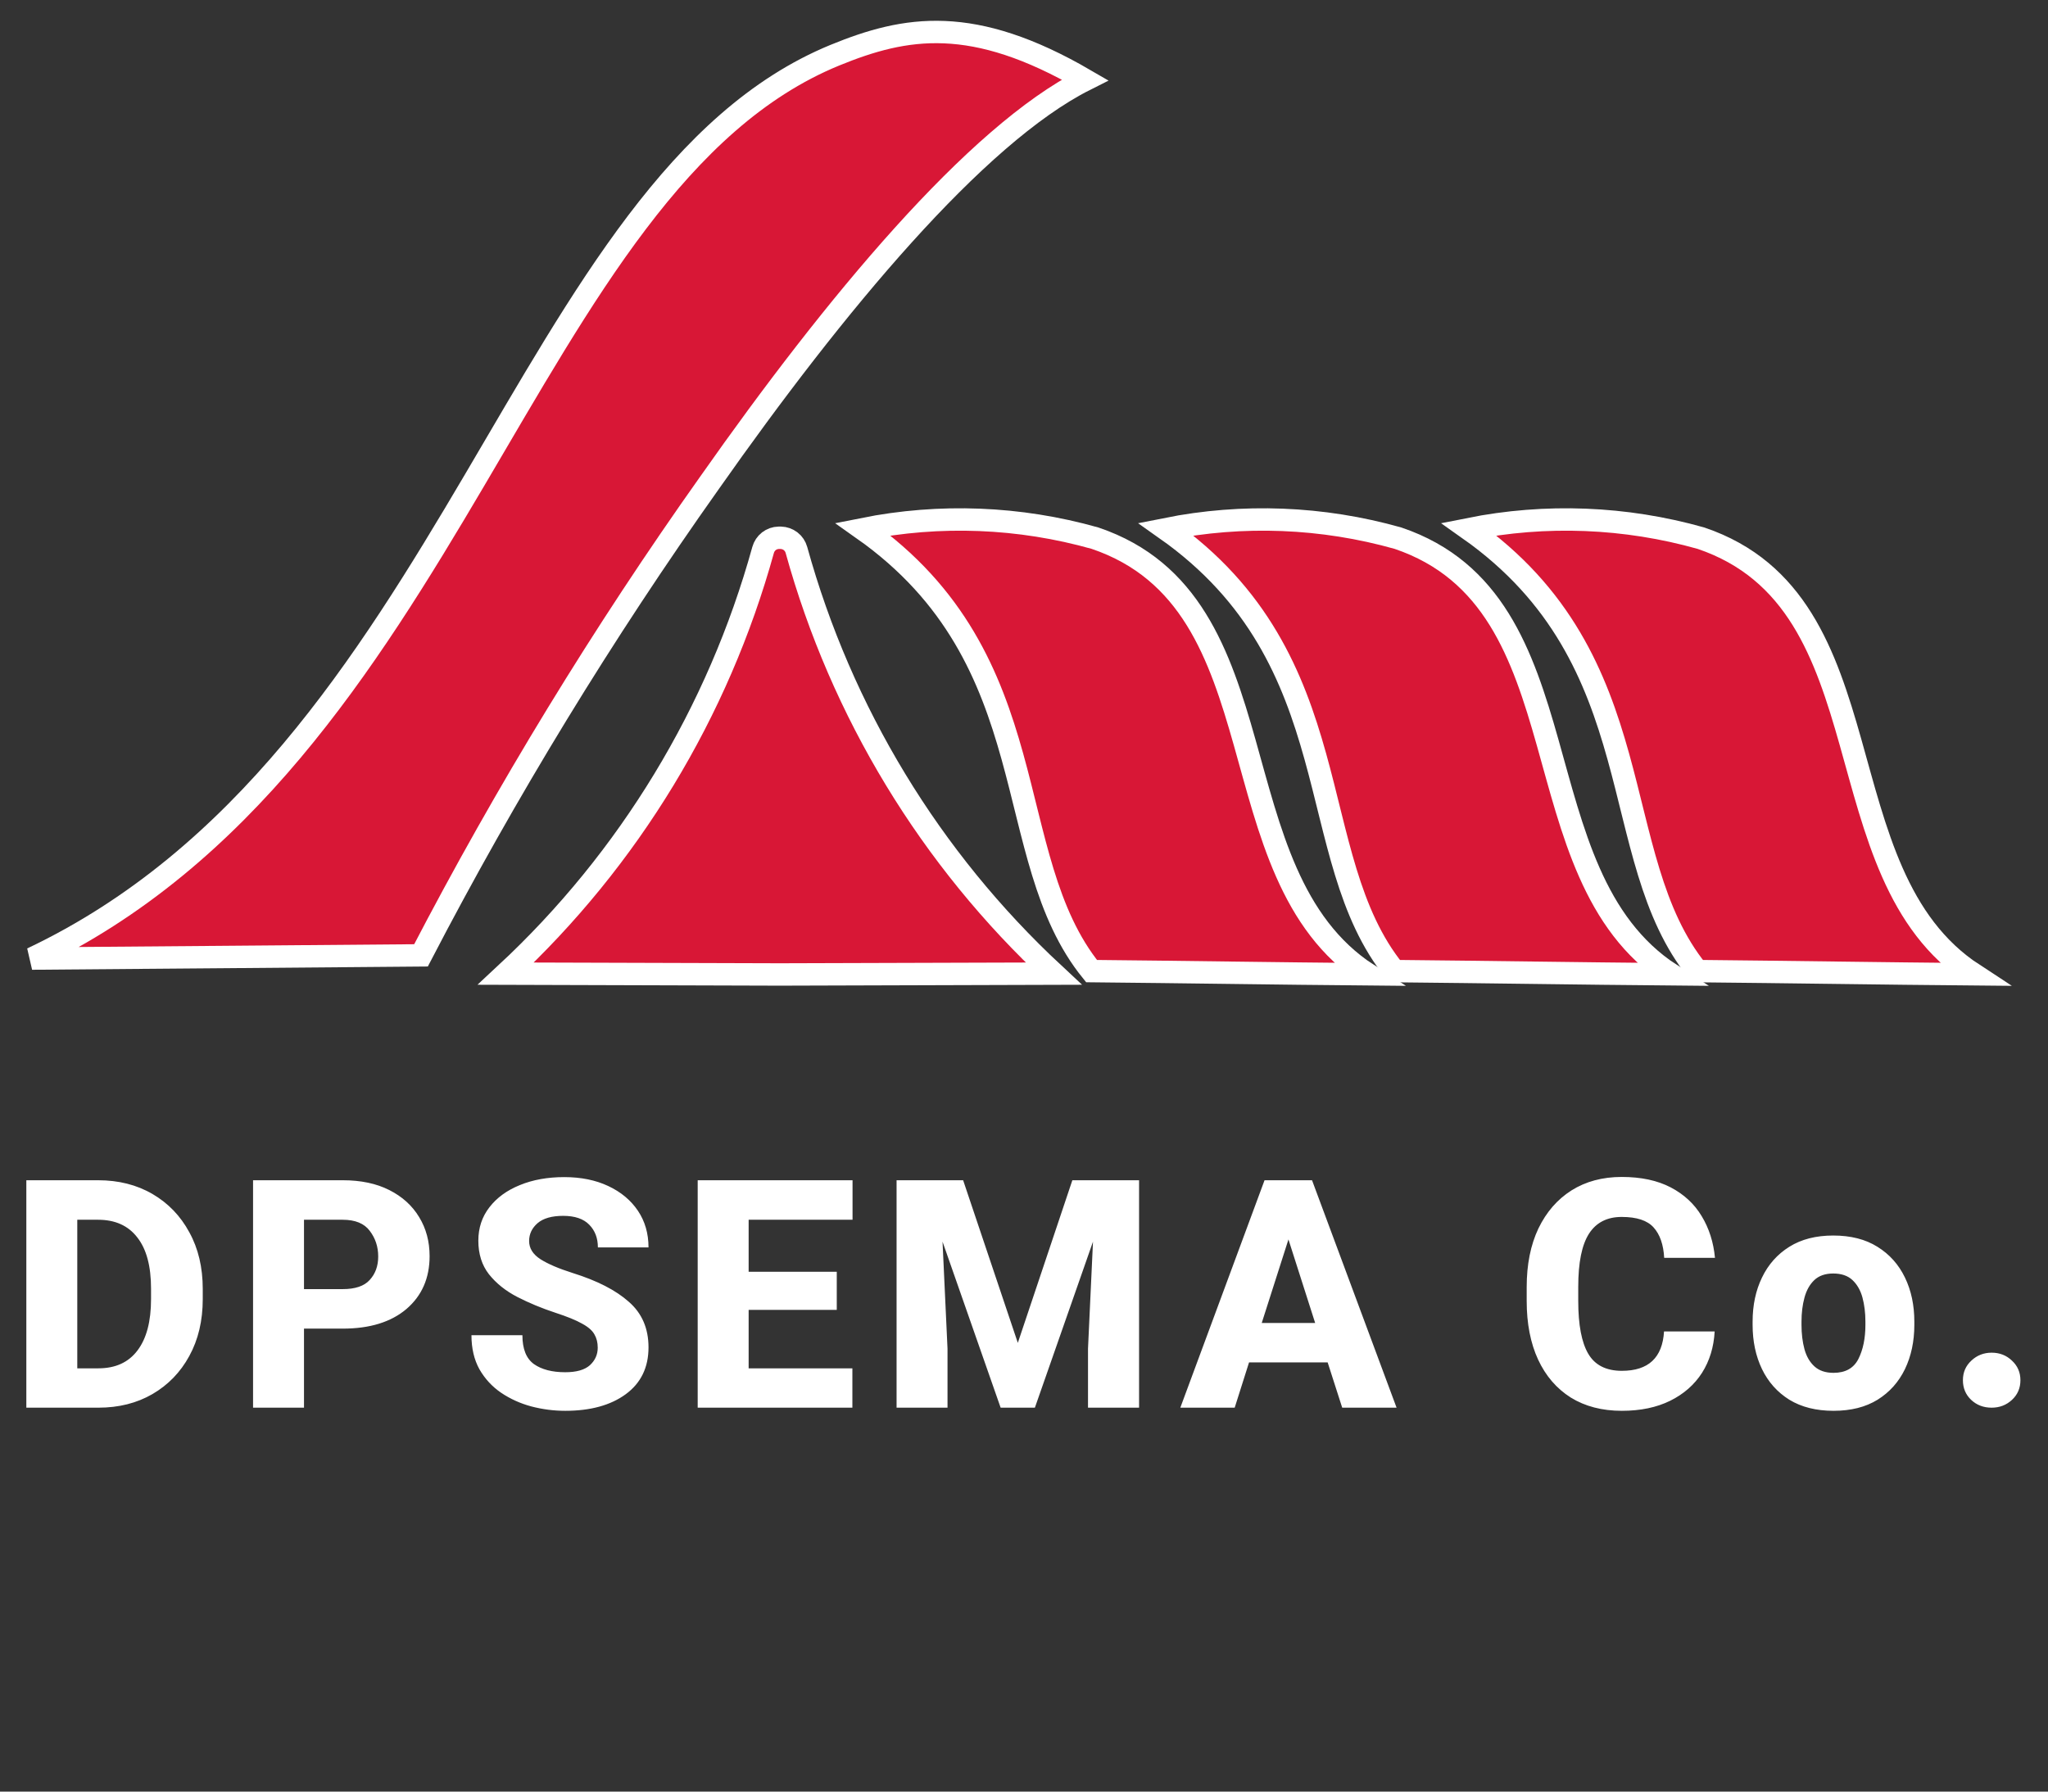
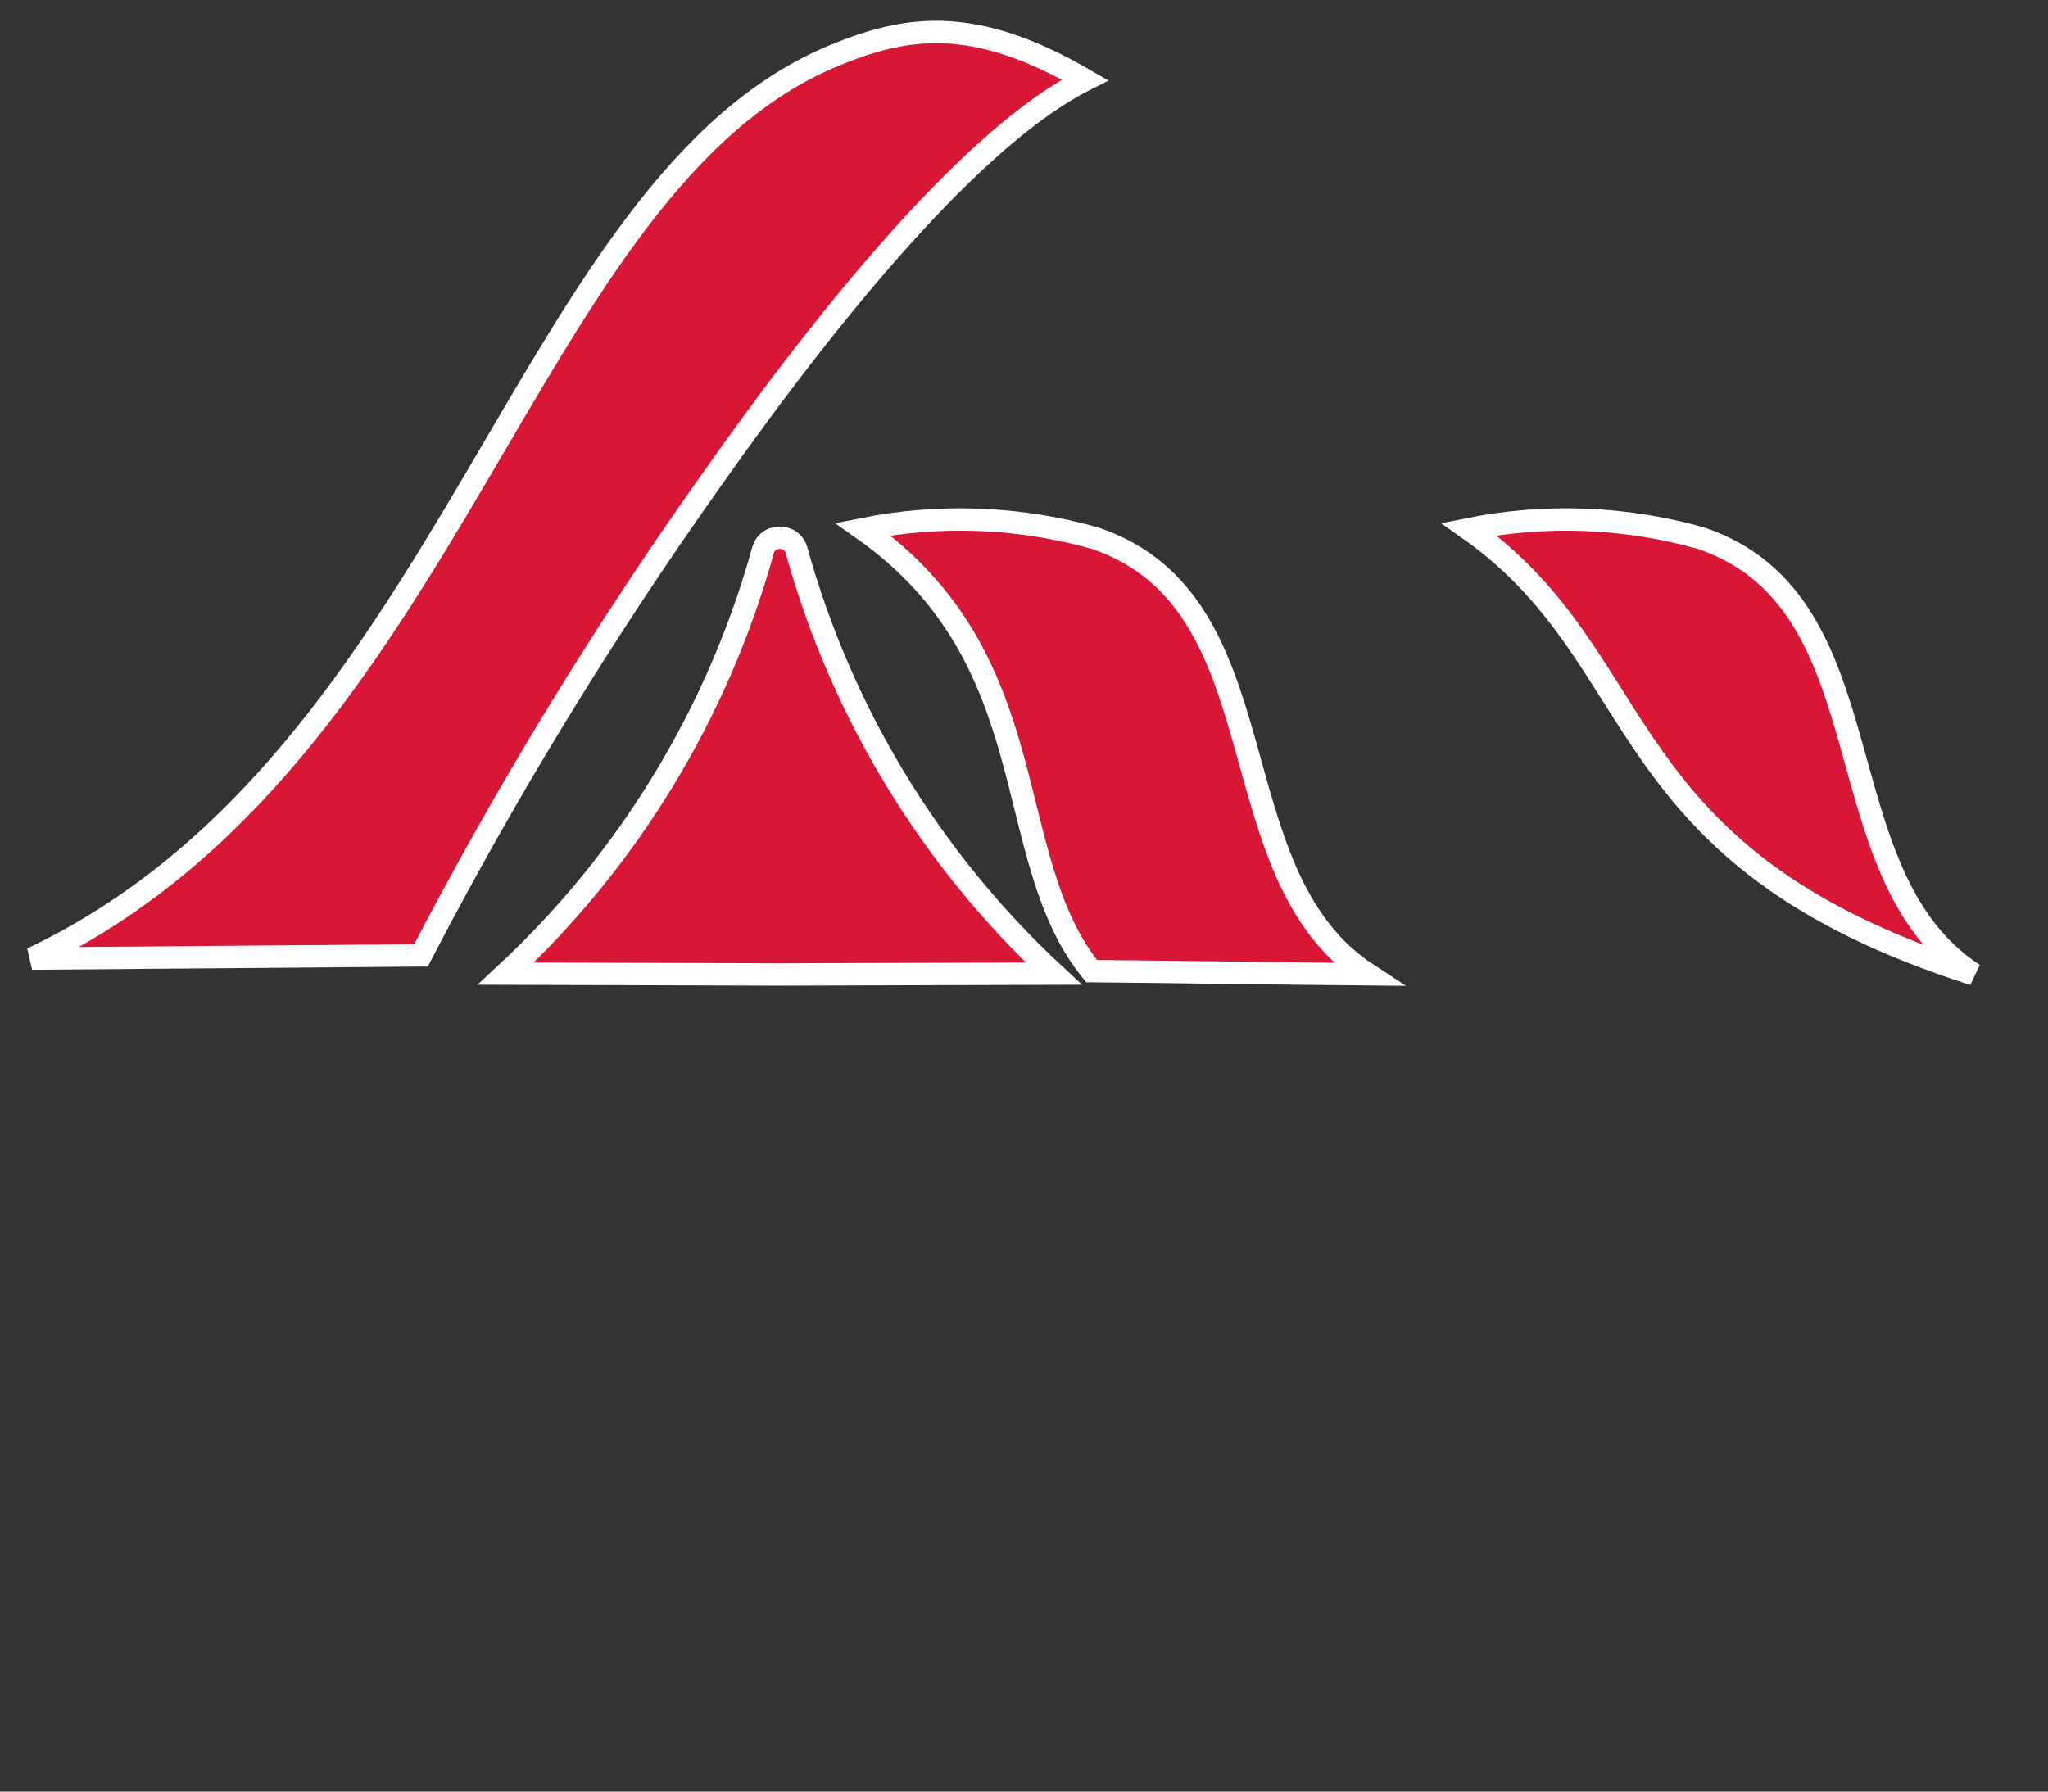
<svg xmlns="http://www.w3.org/2000/svg" width="64" height="56" viewBox="0 0 64 56" fill="none">
  <rect x="0" y="0" width="64" height="56" fill="#333333" stroke="none" />
-   <path fill-rule="evenodd" clip-rule="evenodd" d="M45.901 16.538C48.307 16.057 50.794 16.155 53.155 16.822C59.111 18.838 56.828 27.29 61.678 30.454C58.907 30.43 55.817 30.38 53.046 30.354C50.14 26.767 51.735 20.651 45.901 16.538Z" fill="#D81736" stroke="white" stroke-width="0.7" />
+   <path fill-rule="evenodd" clip-rule="evenodd" d="M45.901 16.538C48.307 16.057 50.794 16.155 53.155 16.822C59.111 18.838 56.828 27.29 61.678 30.454C50.14 26.767 51.735 20.651 45.901 16.538Z" fill="#D81736" stroke="white" stroke-width="0.7" />
  <path fill-rule="evenodd" clip-rule="evenodd" d="M26.966 16.538C29.372 16.057 31.859 16.155 34.22 16.822C40.175 18.838 37.893 27.29 42.743 30.454C39.972 30.43 36.882 30.38 34.111 30.354C31.204 26.767 32.8 20.651 26.966 16.538Z" fill="#D81736" stroke="white" stroke-width="0.7" />
-   <path fill-rule="evenodd" clip-rule="evenodd" d="M36.433 16.538C38.839 16.057 41.326 16.155 43.687 16.822C49.643 18.838 47.36 27.29 52.21 30.454C49.439 30.43 46.349 30.38 43.578 30.354C40.672 26.767 42.267 20.651 36.433 16.538Z" fill="#D81736" stroke="white" stroke-width="0.7" />
  <path fill-rule="evenodd" clip-rule="evenodd" d="M24.392 16.809H24.364H24.336C24.225 16.811 24.117 16.849 24.029 16.917C23.942 16.985 23.878 17.08 23.848 17.187C22.445 22.261 19.662 26.847 15.808 30.433L24.349 30.459H24.387L32.928 30.433C29.074 26.847 26.291 22.262 24.888 17.188C24.858 17.081 24.795 16.986 24.707 16.918C24.619 16.85 24.511 16.812 24.4 16.809H24.392Z" fill="#D81736" stroke="white" stroke-width="0.7" />
  <path fill-rule="evenodd" clip-rule="evenodd" d="M33.908 2.497C30.402 0.457 28.308 0.816 26.088 1.726C16.328 5.735 14.209 23.693 1 29.962C3.771 29.938 10.384 29.888 13.156 29.862C15.821 24.733 18.837 19.794 22.181 15.079C26.077 9.533 30.49 4.217 33.908 2.497Z" fill="#D81736" stroke="white" stroke-width="0.7" />
-   <path d="M3.074 44H0.823V36.891H3.065C3.706 36.891 4.272 37.034 4.764 37.32C5.255 37.607 5.64 38.005 5.916 38.517C6.196 39.024 6.336 39.615 6.336 40.289V40.606C6.336 41.28 6.196 41.873 5.916 42.384C5.64 42.892 5.255 43.289 4.764 43.575C4.276 43.858 3.712 44 3.074 44ZM3.065 38.126H2.415V42.77H3.074C3.608 42.77 4.015 42.584 4.295 42.213C4.578 41.842 4.72 41.306 4.72 40.606V40.279C4.72 39.576 4.577 39.042 4.29 38.678C4.007 38.31 3.599 38.126 3.065 38.126ZM10.71 41.529H9.5V44H7.908V36.891H10.71C11.277 36.891 11.762 36.993 12.166 37.198C12.572 37.403 12.883 37.685 13.098 38.043C13.316 38.398 13.425 38.805 13.425 39.264C13.425 39.95 13.184 40.501 12.703 40.914C12.221 41.324 11.557 41.529 10.71 41.529ZM10.71 38.126H9.5V40.294H10.71C11.101 40.294 11.383 40.198 11.555 40.006C11.731 39.814 11.819 39.57 11.819 39.273C11.819 38.971 11.731 38.704 11.555 38.473C11.383 38.242 11.101 38.126 10.71 38.126ZM18.679 42.125C18.679 41.965 18.645 41.827 18.576 41.71C18.511 41.59 18.383 41.477 18.19 41.373C18.002 41.266 17.722 41.152 17.351 41.031C16.927 40.891 16.532 40.727 16.164 40.538C15.8 40.349 15.505 40.113 15.28 39.83C15.059 39.547 14.948 39.197 14.948 38.78C14.948 38.38 15.064 38.032 15.295 37.735C15.526 37.436 15.843 37.205 16.247 37.042C16.651 36.876 17.113 36.793 17.634 36.793C18.155 36.793 18.612 36.886 19.006 37.071C19.403 37.257 19.712 37.514 19.934 37.843C20.155 38.172 20.266 38.554 20.266 38.99H18.684C18.684 38.7 18.594 38.465 18.415 38.282C18.236 38.097 17.964 38.004 17.6 38.004C17.245 38.004 16.978 38.08 16.799 38.233C16.623 38.386 16.535 38.572 16.535 38.79C16.535 39.018 16.654 39.208 16.892 39.361C17.129 39.511 17.465 39.654 17.898 39.791C18.659 40.029 19.244 40.328 19.65 40.69C20.061 41.047 20.266 41.523 20.266 42.115C20.266 42.743 20.028 43.232 19.553 43.58C19.081 43.925 18.451 44.098 17.663 44.098C17.305 44.098 16.952 44.052 16.604 43.961C16.255 43.867 15.94 43.723 15.656 43.531C15.376 43.339 15.152 43.095 14.982 42.799C14.816 42.499 14.733 42.145 14.733 41.734H16.325C16.325 42.164 16.446 42.465 16.686 42.638C16.927 42.807 17.253 42.892 17.663 42.892C18.015 42.892 18.272 42.818 18.435 42.672C18.597 42.522 18.679 42.34 18.679 42.125ZM26.637 42.77V44H21.803V36.891H26.642V38.126H23.395V39.752H26.149V40.943H23.395V42.77H26.637ZM28.018 36.891H30.098L31.807 41.974L33.511 36.891H35.596V44H34V42.159L34.156 38.81L32.34 44H31.27L29.454 38.81L29.61 42.159V44H28.018V36.891ZM41.944 44L41.489 42.584H39.033L38.584 44H36.885L39.517 36.891H41.001L43.643 44H41.944ZM39.429 41.353H41.099L40.264 38.741L39.429 41.353ZM52.001 41.617H53.583C53.557 42.105 53.425 42.537 53.188 42.911C52.95 43.282 52.618 43.574 52.191 43.785C51.768 43.993 51.265 44.098 50.683 44.098C50.064 44.098 49.532 43.959 49.086 43.683C48.643 43.403 48.303 43.007 48.065 42.496C47.828 41.982 47.709 41.371 47.709 40.665V40.23C47.709 39.524 47.831 38.914 48.075 38.399C48.323 37.885 48.668 37.488 49.11 37.208C49.556 36.928 50.079 36.788 50.678 36.788C51.283 36.788 51.794 36.897 52.211 37.115C52.628 37.333 52.95 37.633 53.178 38.014C53.409 38.395 53.547 38.829 53.593 39.317H52.006C51.983 38.901 51.872 38.583 51.674 38.365C51.478 38.147 51.147 38.038 50.678 38.038C50.222 38.038 49.882 38.212 49.657 38.56C49.433 38.909 49.32 39.462 49.32 40.221V40.665C49.32 41.41 49.425 41.961 49.633 42.315C49.841 42.67 50.191 42.848 50.683 42.848C51.513 42.848 51.952 42.438 52.001 41.617ZM54.769 41.412V41.31C54.769 40.795 54.867 40.336 55.062 39.933C55.257 39.526 55.542 39.205 55.916 38.971C56.291 38.736 56.748 38.619 57.288 38.619C57.835 38.619 58.296 38.736 58.67 38.971C59.048 39.205 59.334 39.526 59.53 39.933C59.725 40.336 59.823 40.795 59.823 41.31V41.412C59.823 41.926 59.725 42.387 59.53 42.794C59.334 43.198 59.05 43.517 58.675 43.751C58.301 43.982 57.842 44.098 57.298 44.098C56.755 44.098 56.294 43.982 55.916 43.751C55.542 43.517 55.257 43.198 55.062 42.794C54.867 42.387 54.769 41.926 54.769 41.412ZM56.297 41.31V41.412C56.297 41.692 56.328 41.946 56.39 42.174C56.452 42.398 56.556 42.578 56.703 42.711C56.849 42.844 57.048 42.911 57.298 42.911C57.669 42.911 57.928 42.766 58.075 42.477C58.221 42.187 58.294 41.832 58.294 41.412V41.31C58.294 41.036 58.263 40.785 58.202 40.558C58.14 40.33 58.035 40.148 57.889 40.011C57.743 39.874 57.542 39.806 57.288 39.806C57.041 39.806 56.844 39.874 56.698 40.011C56.554 40.148 56.452 40.33 56.39 40.558C56.328 40.785 56.297 41.036 56.297 41.31ZM61.341 43.141C61.341 42.897 61.428 42.693 61.604 42.53C61.78 42.364 61.992 42.281 62.239 42.281C62.49 42.281 62.701 42.364 62.874 42.53C63.05 42.693 63.138 42.897 63.138 43.141C63.138 43.388 63.05 43.593 62.874 43.756C62.698 43.919 62.486 44 62.239 44C61.985 44 61.772 43.919 61.599 43.756C61.427 43.593 61.341 43.388 61.341 43.141Z" fill="white" />
</svg>